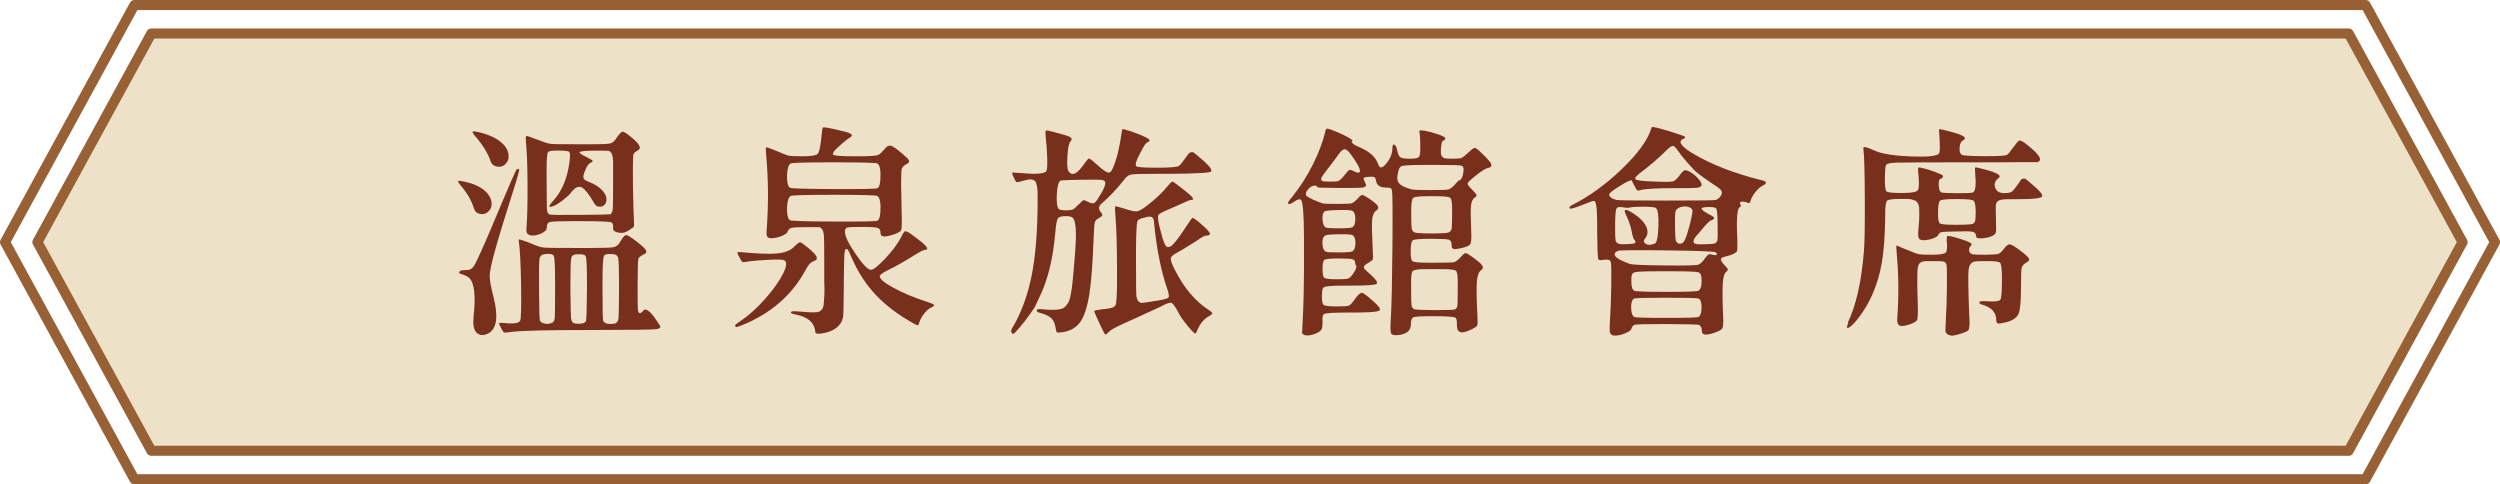
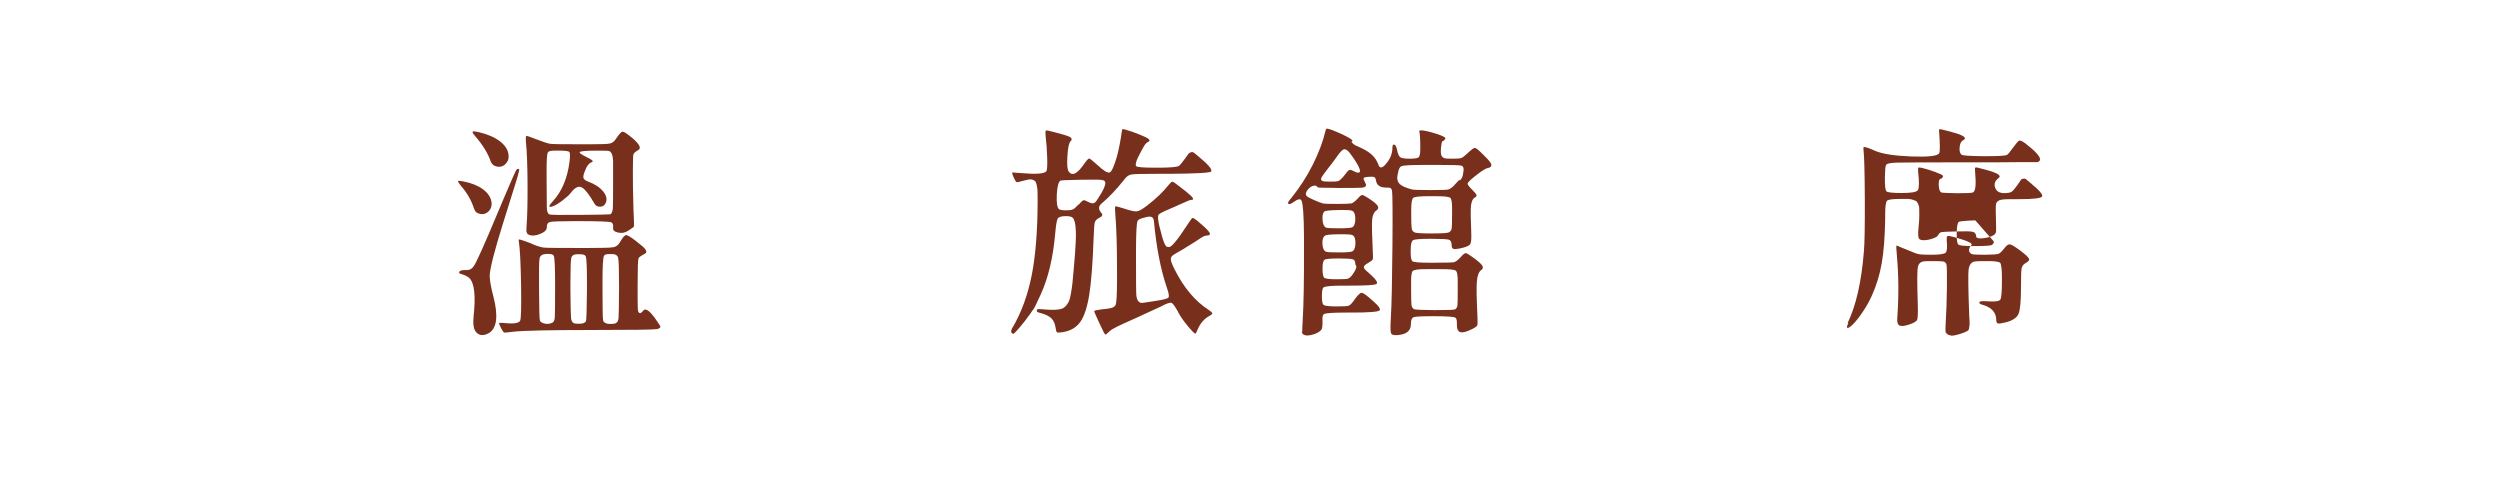
<svg xmlns="http://www.w3.org/2000/svg" id="_層_2" viewBox="0 0 247.8 48">
  <defs>
    <style>.cls-1{fill:#ede1c7;}.cls-1,.cls-2{stroke:#976135;stroke-linecap:round;stroke-linejoin:round;}.cls-3{fill:#78301d;}.cls-2{fill:none;}</style>
  </defs>
  <g id="_層_1-2">
    <g>
      <g>
-         <polygon class="cls-2" points="234.48 47.5 13.32 47.5 .5 24 13.32 .5 234.48 .5 247.3 24 234.48 47.5" />
-         <polygon class="cls-1" points="15 44.68 3.71 24 15 3.32 232.8 3.32 244.09 24 232.8 44.68 15 44.68" />
-       </g>
+         </g>
      <g>
        <path class="cls-3" d="M46.97,20.64c-.24-.77-.67-1.52-1.29-2.23-.21-.26-.3-.41-.27-.46,.04-.05,.24-.03,.61,.05,.76,.16,1.38,.41,1.85,.76,.47,.35,.75,.76,.84,1.21,.07,.44-.05,.79-.35,1.04-.31,.25-.66,.28-1.04,.1-.16-.07-.27-.23-.34-.47Zm-.04,10.83c.24-2.13,.1-3.44-.43-3.93-.21-.17-.49-.3-.82-.39-.01,0-.03,0-.04-.02-.1-.03-.14-.08-.13-.15,.03-.13,.2-.2,.52-.21h.26c.27,0,.49-.13,.67-.39,.26-.36,1.05-2.13,2.38-5.31,.24-.57,.43-1.02,.56-1.33,.7-1.65,1.11-2.58,1.22-2.79,.07-.14,.14-.21,.21-.21s.11,.01,.13,.04c.04,.07-.19,.91-.71,2.51-.46,1.46-.76,2.42-.9,2.88-.83,2.66-1.27,4.37-1.31,5.11-.01,.44,.11,1.15,.37,2.13,.5,1.95,.34,3.16-.49,3.63-.37,.19-.68,.22-.92,.11-.47-.2-.66-.76-.56-1.68Zm1.7-15.49c-.26-.77-.77-1.61-1.55-2.51-.2-.23-.28-.37-.23-.42,.05-.05,.25-.03,.61,.05,.86,.2,1.55,.5,2.07,.89,.52,.39,.81,.83,.87,1.32,.06,.37-.04,.68-.28,.93-.24,.25-.54,.34-.88,.27-.3-.06-.51-.24-.62-.54Zm.84,16.04s.16-.04,.43-.01c.95,.11,1.5,.04,1.65-.21,.1-.17,.13-1.35,.1-3.53-.04-2.18-.11-3.65-.23-4.39-.01-.06-.01-.1,0-.13,.01-.06,.37,.05,1.07,.32,.64,.29,1.11,.44,1.41,.47,.29,.03,1.43,.04,3.41,.04h1.01c1.4,0,2.24-.02,2.5-.08,.26-.05,.48-.22,.63-.5,.06-.09,.1-.16,.13-.21,.2-.33,.37-.49,.49-.49s.43,.18,.9,.54c.31,.24,.55,.43,.71,.57,.16,.14,.27,.26,.33,.38,.06,.12,.07,.2,.02,.27-.05,.06-.15,.13-.31,.2-.23,.12-.37,.23-.43,.34-.06,.14-.09,1.02-.09,2.64,0,1.33,0,2.12,.02,2.37,.01,.25,.07,.39,.17,.42,.09,.04,.21-.04,.37-.24,.24-.31,.71,.05,1.4,1.1l.26,.39c.09,.17-.02,.29-.32,.34-.34,.06-2.48,.09-6.4,.09-4.24,0-6.85,.06-7.82,.17-.54,.07-.85,.1-.91,.08s-.17-.17-.31-.44c-.14-.29-.21-.45-.19-.48Zm2.72-8.99c-.02-.11-.02-.36,.01-.73,.07-.92,.1-2.27,.09-4.07-.01-1.8-.06-3.15-.15-4.05-.04-.44-.03-.68,.03-.7s.4,.09,1,.33c.69,.27,1.16,.42,1.42,.45,.26,.03,1.25,.04,2.99,.04h.9c1.1,0,1.77-.02,1.99-.08,.22-.05,.41-.2,.57-.44,.06-.09,.1-.15,.13-.19,.24-.34,.42-.52,.53-.54,.11-.01,.34,.12,.7,.41,.11,.09,.21,.17,.3,.24,.7,.6,.89,1,.56,1.18-.26,.14-.42,.28-.47,.41-.04,.09-.06,.67-.06,1.75s.01,2.04,.04,2.87c0,.12,0,.4,.02,.86,.01,.46,.03,.77,.04,.92,.01,.4,.02,.64,.01,.71,0,.07-.06,.14-.16,.19-.03,.01-.1,.06-.2,.14-.11,.08-.19,.13-.25,.16-.29,.19-.61,.24-.97,.16-.36-.08-.52-.23-.49-.46,.03-.27-.02-.45-.15-.54-.2-.09-1.25-.13-3.14-.13h-.58c-1.36,0-2.15,.03-2.37,.08-.22,.05-.33,.22-.33,.5v.04c0,.26-.23,.48-.69,.66-.46,.18-.83,.2-1.12,.05-.1-.04-.16-.12-.18-.24Zm2.55,8.96c.14-.06,.23-.23,.25-.52s.03-1.24,.03-2.86v-.52c0-1.62-.04-2.53-.13-2.73-.06-.13-.23-.19-.52-.19h-.15c-.42,0-.66,.14-.73,.41-.06,.17-.08,1.23-.06,3.17,.01,1.94,.04,2.95,.09,3.04,.07,.14,.24,.24,.5,.29,.26,.05,.49,.02,.68-.08,.01,0,.03,0,.04-.02Zm6-11.25c.02-.25,.03-1.12,.03-2.61v-2.19c-.03-.56-.16-.88-.39-.97-.07-.03-.49-.04-1.25-.04-1.12,0-1.68,.06-1.68,.17,0,.09,.24,.25,.73,.49,.26,.13,.42,.22,.49,.28,.13,.09,.1,.17-.09,.24-.23,.09-.44,.38-.62,.88-.13,.32-.17,.54-.12,.67,.05,.13,.2,.24,.46,.34,.66,.24,1.15,.57,1.48,.97,.33,.4,.42,.78,.26,1.14-.1,.24-.28,.37-.55,.38-.27,0-.46-.1-.57-.31-.5-.87-.91-1.4-1.21-1.58-.31-.18-.63-.07-.98,.33-.16,.21-.34,.42-.56,.6-.69,.6-1.22,.92-1.59,.97-.23,.03-.15-.16,.24-.58,.87-.95,1.42-2.24,1.63-3.89,.07-.56,.06-.88-.02-.97s-.44-.13-1.05-.13h-.28c-.44-.01-.71,.04-.79,.17-.1,.16-.14,.82-.13,1.98v.64c.01,.87,.02,1.81,.02,2.81,0,.42,.09,.66,.28,.73,.1,.04,1.11,.06,3.03,.04,1.92-.01,2.91-.04,2.99-.06,.13-.09,.2-.25,.23-.5Zm-2.67,11.14c.06-.13,.09-1.17,.11-3.12v-.71c0-1.58-.04-2.46-.13-2.66-.07-.13-.26-.19-.56-.19h-.26c-.34,0-.54,.12-.6,.35-.06,.24-.09,1.07-.09,2.5v.71c.01,1.56,.04,2.48,.06,2.75,.03,.27,.11,.44,.26,.52,.1,.04,.26,.06,.49,.06s.39-.02,.49-.06c.11-.06,.19-.11,.21-.15Zm2.99,.13c.14-.06,.23-.23,.25-.5s.04-1.21,.05-2.78v-.52c0-1.52-.03-2.4-.09-2.65-.06-.25-.27-.38-.62-.38h-.26c-.29,0-.46,.06-.52,.17-.1,.17-.15,1.02-.15,2.56v.71c0,1.91,.02,2.95,.06,3.14,.03,.11,.11,.2,.24,.26,.1,.06,.26,.09,.49,.09s.39-.02,.49-.06c.01,0,.03,0,.04-.02Z" />
-         <path class="cls-3" d="M72.92,32.17c.06-.06,.23-.19,.52-.38,.8-.54,1.61-1.27,2.42-2.19,.81-.92,1.4-1.75,1.77-2.5,.37-.75,.39-1.19,.06-1.32-.17-.06-.68-.07-1.53-.03-.85,.04-1.57,.1-2.17,.2-.21,.04-.35,.05-.4,.02-.05-.03-.15-.18-.29-.45-.16-.29-.23-.45-.21-.49,.01-.04,.12-.06,.32-.04,1.69,.16,2.9,.2,3.64,.13,.74-.07,1.29-.29,1.64-.64,.31-.31,.52-.47,.61-.47s.33,.17,.72,.49c.3,.24,.52,.44,.67,.6,.37,.4,.37,.66,0,.77-.17,.07-.32,.16-.43,.27-.11,.11-.24,.3-.39,.59-1.36,2.52-3.48,4.36-6.36,5.52-.04,.01-.1,.04-.17,.06-.24,.1-.38,.13-.41,.09l-.02-.02c-.06-.07-.06-.14,0-.2Zm7.94,.89s-.02-.06-.03-.11c-.01-.04-.02-.07-.02-.09-.1-.9-.75-1.46-1.93-1.68-.32-.06-.48-.13-.49-.21,0-.1,.19-.14,.58-.11,.2,.01,.47,.04,.82,.06,.31,.03,.59,.04,.83,.04s.42-.02,.54-.06c.12-.04,.23-.12,.32-.25,.09-.12,.15-.29,.17-.52,.02-.22,.04-.51,.06-.87,.02-.36,.02-.79-.01-1.31v-1.25c0-2.08-.01-3.21-.04-3.42-.04-.44-.2-.7-.47-.77h-1.29c-.77,0-1.26,.03-1.45,.08-.19,.05-.33,.18-.4,.4-.04,.13-.23,.26-.57,.4-.34,.14-.66,.21-.98,.23-.21,0-.36-.05-.43-.14-.07-.09-.1-.27-.09-.53,.2-2.59,.19-5.13-.04-7.61-.04-.46-.04-.7,0-.73,.04-.03,.29,.05,.75,.24,.8,.34,1.3,.54,1.48,.58,.19,.04,.63,.06,1.33,.06,.89,0,1.41-.08,1.56-.25,.15-.16,.28-.78,.38-1.84,.04-.4,.07-.63,.09-.69,.01-.06,.06-.09,.13-.09,.21,0,.83,.12,1.85,.37,.16,.04,.3,.08,.43,.11,.53,.17,.64,.34,.32,.52-.2,.12-.51,.35-.92,.72-.42,.37-.65,.61-.71,.72-.07,.13-.09,.21-.06,.26,.07,.12,.82,.17,2.26,.17h.34c1.09,0,1.73-.05,1.91-.15,.11-.04,.34-.26,.67-.64,.19-.23,.38-.31,.58-.25,.2,.06,.58,.33,1.14,.81,.36,.3,.57,.51,.62,.63,.06,.12,0,.23-.15,.33-.01,.01-.04,.03-.09,.04-.27,.16-.43,.32-.47,.49s-.06,.67-.06,1.5v.17c0,.47,.02,1.46,.06,2.96,.03,.82,0,1.3-.06,1.44s-.37,.3-.9,.47c-.76,.24-1.14,.19-1.14-.17,0-.29-.09-.46-.28-.53-.19-.06-.69-.1-1.53-.1s-1.33,.02-1.48,.06c-.16,.04-.24,.19-.24,.43,0,.42,.34,1.13,1.03,2.15,.69,1.02,1.19,1.55,1.5,1.61,.24,.04,.73-.33,1.46-1.11,.73-.78,1.26-1.49,1.59-2.14,.16-.34,.28-.53,.37-.56,.09-.03,.26,.04,.52,.21,.49,.36,.87,.64,1.14,.86,.62,.52,.71,.77,.28,.77-.1,0-.41,.16-.92,.47-1.05,.66-1.93,1.16-2.64,1.5-.59,.29-.88,.5-.88,.64,0,.27,.46,.66,1.39,1.16,.92,.5,1.98,.95,3.17,1.33,.44,.14,.71,.25,.79,.32,.1,.07,.01,.17-.26,.3-.23,.1-.46,.3-.7,.61s-.4,.61-.48,.91c-.04,.14-.09,.22-.14,.23-.05,0-.15-.03-.31-.12-1.58-.87-2.86-1.84-3.86-2.9-1-1.06-1.82-2.34-2.46-3.85-.13-.31-.23-.52-.29-.6s-.13-.11-.2-.09c-.09,.07-.14,.28-.16,.61-.02,.34-.04,1.31-.05,2.91-.01,2.09-.04,3.19-.09,3.31-.19,.73-.75,1.22-1.68,1.46-.59,.13-.91,.15-.97,.06,0-.01,0-.04-.01-.06Zm6.42-15.66c0-.7-.12-1.1-.33-1.2-.11-.07-1.54-.11-4.28-.11s-4.16,.04-4.28,.11c-.23,.1-.35,.49-.38,1.17-.02,.68,.08,1.09,.29,1.24,.1,.07,1.55,.12,4.34,.13,2.79,.01,4.24-.01,4.34-.09,.2-.13,.3-.54,.29-1.25Zm0,3.22c0-.7-.12-1.1-.33-1.2-.11-.07-1.54-.11-4.28-.11s-4.16,.04-4.28,.11c-.23,.1-.35,.49-.38,1.17-.02,.68,.08,1.09,.29,1.24,.1,.07,1.55,.12,4.34,.13,2.79,.01,4.24-.01,4.34-.09,.2-.13,.3-.54,.29-1.25Z" />
        <path class="cls-3" d="M100.4,32.41c.84-1.45,1.46-3.13,1.85-5.06,.39-1.93,.59-4.39,.6-7.38,0-.42,0-.74-.01-.97,0-.23-.03-.44-.08-.64-.04-.2-.09-.33-.15-.4-.06-.06-.15-.11-.28-.15-.13-.04-.27-.04-.42-.01-.15,.03-.35,.08-.61,.15-.29,.09-.46,.12-.53,.1s-.15-.15-.25-.38c-.2-.39-.24-.58-.11-.58,.03,.01,.26,.04,.71,.06,1.56,.14,2.43,.08,2.6-.19,.07-.1,.1-.53,.08-1.29-.02-.76-.08-1.49-.16-2.19-.03-.33-.02-.51,.03-.54,.05-.03,.29,.01,.72,.13,.83,.21,1.36,.37,1.59,.47,.27,.13,.31,.29,.13,.47-.16,.16-.26,.65-.31,1.47-.05,.82-.01,1.33,.12,1.51,.34,.5,.85,.26,1.53-.73,.26-.37,.43-.55,.5-.55,.08,0,.35,.22,.81,.63,.63,.59,1.04,.84,1.24,.75s.43-.62,.72-1.61c.19-.72,.35-1.57,.49-2.56,.01-.06,.03-.09,.04-.11,.04-.04,.36,.04,.95,.24,.66,.24,1.12,.43,1.38,.56,.4,.2,.47,.36,.19,.47-.11,.06-.21,.15-.3,.28s-.25,.42-.49,.88c-.03,.06-.06,.14-.11,.24-.03,.04-.05,.07-.06,.09-.23,.5-.29,.8-.19,.9,.11,.1,.69,.15,1.72,.15h.75c1-.01,1.59-.07,1.76-.17,.1-.06,.29-.29,.58-.69,.19-.27,.31-.44,.37-.52,.06-.07,.14-.12,.26-.15,.11-.03,.2-.01,.27,.04,.06,.06,.2,.17,.42,.34,.96,.79,1.4,1.29,1.31,1.5v.02c-.06,.14-1.43,.22-4.1,.24h-1.27c-1.4,0-2.24,.02-2.51,.06-.27,.04-.49,.18-.67,.41-.06,.07-.1,.13-.13,.17-.72,.9-1.45,1.68-2.21,2.32-.3,.26-.31,.56-.02,.9,.19,.19,.13,.35-.17,.49-.26,.13-.41,.28-.46,.45-.05,.17-.09,.69-.12,1.55-.09,2.48-.23,4.35-.43,5.61-.2,1.26-.5,2.17-.9,2.73-.4,.56-.99,.89-1.76,1.01-.3,.04-.48,.05-.54,.01-.06-.04-.1-.17-.13-.4-.06-.43-.19-.75-.41-.97s-.55-.39-1.01-.52c-.23-.06-.36-.1-.4-.13-.04-.03-.05-.08-.05-.15s.04-.11,.11-.13c.07-.01,.24,0,.52,.02,.34,.03,.62,.05,.84,.05,.21,0,.43,0,.64-.03,.21-.03,.38-.07,.49-.13,.11-.06,.23-.16,.35-.31,.12-.15,.21-.31,.27-.47,.06-.16,.11-.41,.17-.73,.06-.32,.1-.65,.14-.98,.04-.33,.08-.76,.12-1.29,.11-1.27,.19-2.23,.21-2.87,.03-.64,.01-1.16-.04-1.57-.06-.41-.15-.66-.28-.76-.13-.1-.34-.15-.62-.15-.46,0-.74,.08-.84,.23-.1,.15-.19,.66-.26,1.51-.21,2.39-.69,4.4-1.44,6.04-.06,.12-.14,.29-.25,.53s-.2,.44-.29,.62c-.09,.18-.18,.33-.28,.44-.17,.26-.29,.43-.37,.52-.2,.3-.49,.67-.87,1.12-.38,.44-.6,.67-.66,.67-.03,0-.08-.04-.15-.11-.1-.1-.06-.31,.13-.62Zm6.53-12.14c.23-.26,.38-.4,.46-.42,.08-.02,.22,.03,.42,.14,.27,.14,.47,.19,.6,.15s.29-.22,.47-.54c.21-.33,.38-.6,.48-.82s.17-.39,.19-.53c.02-.14,0-.24-.06-.3s-.18-.1-.33-.12c-.26-.03-.98-.03-2.16-.01s-1.81,.05-1.88,.08c-.2,.1-.32,.56-.37,1.36-.04,.81,.03,1.3,.21,1.47,.09,.07,.3,.11,.64,.12,.34,0,.59-.02,.75-.1,.11-.04,.3-.21,.56-.49Zm2.02,11.72c-.33-.71-.49-1.09-.49-1.15s.28-.12,.84-.19c.1-.01,.24-.03,.41-.04,.04-.01,.07-.02,.09-.02,.42-.04,.67-.16,.77-.34,.1-.21,.15-1.05,.15-2.51v-1.01c0-2.36-.06-4.2-.17-5.52-.04-.47-.04-.72,0-.75,.04-.03,.33,.04,.86,.21,.63,.21,1.06,.31,1.28,.28,.22-.03,.56-.22,1.02-.58,.87-.67,1.58-1.35,2.13-2.04,.17-.21,.29-.32,.37-.32s.28,.14,.62,.41c.59,.44,.99,.77,1.2,.97,.3,.29,.31,.43,.02,.43-.1,0-.37,.11-.82,.32-.47,.21-.88,.39-1.22,.54-.7,.29-1.1,.49-1.18,.62s-.06,.5,.09,1.12c.1,.4,.18,.71,.24,.93,.06,.22,.12,.43,.2,.63,.08,.2,.15,.34,.21,.41,.06,.07,.15,.1,.26,.1,.11,0,.21-.05,.31-.14,.1-.09,.24-.24,.42-.46,.18-.22,.35-.45,.52-.7,.16-.24,.39-.58,.68-1.01,.24-.37,.39-.57,.45-.58,.06-.01,.22,.09,.49,.3,.53,.44,.88,.77,1.05,.97,.26,.29,.24,.44-.06,.47-.16,.01-.29,.04-.39,.09-.1,.04-.36,.21-.77,.49-1.05,.66-1.72,1.07-2.02,1.22-.3,.16-.46,.33-.46,.52,0,.19,.11,.52,.35,.99,.92,1.85,2.06,3.21,3.42,4.08,.21,.14,.33,.25,.34,.31s-.06,.15-.24,.25c-.56,.29-.97,.77-1.25,1.46-.07,.17-.13,.28-.17,.32-.09,.01-.33-.23-.74-.72s-.71-.92-.91-1.28c-.04-.07-.1-.18-.17-.32-.26-.44-.44-.69-.56-.73-.14-.06-.5,.06-1.07,.37-.11,.06-.21,.1-.28,.13-.17,.07-.58,.26-1.22,.56s-1.11,.52-1.4,.64c-.64,.29-1.11,.5-1.39,.64-.28,.14-.46,.24-.54,.29-.08,.05-.18,.13-.31,.25-.16,.14-.25,.23-.28,.25-.03,.02-.06,.01-.11-.03-.04-.03-.23-.4-.56-1.11Zm6.86-2.5c.09-.1,.05-.39-.12-.88-.63-1.83-1.07-4.05-1.31-6.66-.01-.24-.1-.39-.25-.45-.15-.06-.4-.03-.76,.09-.04,.01-.1,.03-.17,.04-.24,.07-.39,.17-.45,.28-.09,.2-.14,1.12-.15,2.77v1.05c0,2.18,.01,3.39,.04,3.63,.07,.42,.24,.64,.52,.67,.07,0,.54-.07,1.42-.21,.73-.11,1.14-.22,1.24-.32Z" />
        <path class="cls-3" d="M129.08,32.89c-.01-.13,0-.49,.04-1.07,.1-1.7,.14-4.05,.13-7.03v-1.31c-.01-2.22-.11-3.44-.28-3.65-.11-.14-.35-.09-.71,.17-.29,.21-.47,.28-.56,.19l-.02-.02c-.06-.06,.07-.27,.39-.64,.79-.99,1.48-2.06,2.06-3.22s1-2.27,1.25-3.33c.03-.13,.06-.2,.09-.21,.06-.06,.37,.03,.92,.26,.49,.2,.86,.37,1.12,.52,.5,.26,.66,.42,.47,.47-.03,.01-.03,.04,0,.06,.09,.17,.32,.33,.69,.47,.56,.24,.99,.5,1.3,.78s.53,.63,.68,1.04c0,.01,0,.04,.02,.06,.14,.27,.38,.21,.71-.19,.43-.5,.64-1.04,.64-1.63,0-.2,.05-.29,.15-.28,.14,.01,.25,.21,.32,.58,.07,.36,.18,.58,.31,.68,.14,.09,.44,.14,.91,.14,.52,0,.82-.05,.92-.15,.1-.1,.15-.39,.15-.86,0-.97-.04-1.55-.11-1.74,.04-.07,.25-.08,.61-.01s.78,.18,1.25,.34c.47,.17,.71,.29,.74,.38,.01,.03-.01,.08-.08,.16-.06,.08-.12,.12-.16,.12-.09,0-.15,.2-.19,.61s-.03,.69,.04,.85c.07,.13,.17,.21,.3,.25,.13,.04,.39,.05,.79,.05,.47,0,.77-.02,.9-.08,.13-.05,.35-.23,.67-.53,.33-.31,.55-.47,.66-.46,.11,0,.37,.22,.78,.63,.36,.34,.6,.61,.73,.79,.21,.32,.13,.51-.26,.58-.17,.03-.5,.23-.99,.6-.04,.04-.12,.11-.24,.19-.49,.39-.74,.64-.75,.75-.01,.1,.14,.3,.45,.6,.26,.26,.4,.43,.43,.53,.03,.09-.03,.18-.17,.25-.2,.12-.32,.38-.37,.78s-.04,1.29,.02,2.63c.03,.66,0,1.07-.11,1.22-.1,.16-.43,.29-.99,.41-.34,.07-.57,.09-.68,.04s-.16-.16-.16-.34c0-.31-.09-.5-.27-.56-.18-.06-.76-.09-1.75-.09h-.19c-.93,0-1.47,.05-1.62,.14-.15,.09-.23,.41-.23,.96v.3c0,.46,.06,.73,.17,.82,.13,.1,.69,.15,1.68,.15h.45c1.15,0,1.8-.02,1.98-.05,.17-.04,.39-.2,.67-.5,.23-.27,.4-.4,.5-.4,.11,0,.35,.15,.72,.42,.5,.36,.81,.63,.92,.81,.11,.18,.08,.33-.11,.46-.23,.16-.37,.53-.42,1.11s-.03,1.69,.05,3.34c.03,.57,.03,.91-.01,1.01-.04,.1-.2,.22-.5,.37-.54,.27-.93,.38-1.17,.31s-.35-.3-.35-.7v-.06c.01-.39-.04-.61-.15-.67-.14-.1-.84-.15-2.11-.15h-.17c-1.06,0-1.68,.03-1.86,.1s-.27,.28-.27,.66v.04c0,.63-.42,.99-1.27,1.07-.4,.04-.63-.02-.7-.19s-.07-.72-.01-1.65c.07-1.16,.12-3.46,.15-6.91,.03-3.44,.01-5.3-.04-5.55-.03-.14-.08-.23-.15-.27-.07-.04-.22-.05-.45-.05-.6,0-.93-.24-.99-.71-.03-.17-.08-.28-.16-.32s-.25-.06-.53-.04c-.27,.01-.44,.05-.5,.1-.06,.05-.05,.15,.03,.29,.14,.27,.2,.44,.17,.49-.06,.12-.19,.18-.4,.2s-.92,.03-2.14,.03c-1.12-.01-1.78-.02-1.98-.03-.2,0-.31-.04-.32-.1-.07-.1-.19-.13-.37-.09s-.34,.15-.5,.32-.25,.34-.25,.49c0,.1,.04,.18,.13,.25s.28,.17,.58,.31c.47,.21,.8,.34,.98,.38,.18,.04,.65,.05,1.41,.05s1.26-.02,1.41-.05c.15-.04,.35-.19,.61-.46,.2-.24,.35-.37,.46-.37s.32,.11,.63,.32c.49,.32,.79,.56,.9,.74,.11,.18,.08,.33-.11,.46-.24,.16-.39,.47-.43,.93-.04,.47-.02,1.49,.06,3.08,.03,.47,.03,.75,0,.84s-.19,.21-.47,.37c-.26,.14-.39,.27-.41,.38s.07,.24,.26,.4c.24,.21,.42,.37,.52,.47,.46,.43,.62,.7,.47,.82-.16,.12-1.03,.17-2.62,.17h-.73c-1.13,0-1.77,.06-1.91,.19-.09,.07-.14,.32-.15,.75-.01,.54,.04,.87,.17,.97,.13,.1,.57,.15,1.31,.15,.66,0,1.06-.02,1.19-.08,.14-.05,.33-.25,.57-.61,.32-.44,.55-.66,.7-.66,.15,0,.5,.25,1.04,.74,.07,.06,.14,.12,.19,.17,.49,.43,.67,.71,.54,.84-.14,.14-1.06,.21-2.75,.21h-.52c-1.32,0-2.06,.05-2.23,.15-.13,.07-.18,.3-.15,.69v.15c0,.39-.04,.63-.13,.73-.17,.2-.46,.36-.86,.47-.4,.11-.69,.11-.88,0-.11-.07-.18-.17-.19-.3Zm4.3-15.66c.13-.19,.23-.3,.29-.34s.13-.06,.19-.05c.06,0,.18,.05,.35,.14,.16,.09,.28,.13,.37,.13,.4,.04,.26-.43-.41-1.42-.29-.43-.5-.7-.66-.81s-.3-.11-.44-.01c-.14,.1-.36,.36-.64,.77-.24,.34-.54,.73-.88,1.16-.33,.42-.52,.7-.58,.84-.06,.14-.02,.24,.11,.3,.06,.04,.31,.06,.75,.06s.71-.01,.79-.04c.19-.07,.44-.31,.75-.73Zm.97,6.9c.01-.43-.08-.7-.28-.82-.1-.07-.55-.1-1.36-.09-.81,.01-1.26,.06-1.36,.13-.2,.12-.29,.38-.27,.81,.02,.42,.13,.68,.33,.78,.11,.06,.55,.08,1.31,.08,.76,0,1.2-.04,1.31-.1,.2-.1,.31-.37,.32-.79Zm-.01-2.4c0-.44-.09-.71-.29-.83-.11-.07-.59-.1-1.42-.08s-1.28,.07-1.35,.14c-.16,.14-.22,.42-.19,.83s.14,.66,.32,.76c.11,.06,.55,.08,1.31,.08,.76,0,1.2-.04,1.31-.1,.2-.1,.3-.37,.31-.81Zm-.11,5.24c.21-.35,.26-.58,.16-.68-.04-.04-.06-.11-.06-.19,0-.21-.08-.35-.25-.4-.17-.05-.62-.08-1.36-.08-.82,0-1.29,.04-1.43,.13s-.2,.39-.2,.9,.06,.8,.18,.89c.12,.09,.52,.14,1.19,.14s1.06-.02,1.16-.06c.2-.09,.4-.3,.61-.66Zm10.09-8.8c.17-.2,.28-.3,.32-.3,.1,0,.19-.09,.27-.26s.12-.37,.14-.58c0-.03,0-.07,.02-.13,.03-.29-.06-.45-.26-.49s-.92-.06-2.17-.06h-1.57c-1.26,0-1.98,.04-2.17,.13-.16,.07-.26,.28-.32,.62-.03,.12-.05,.21-.06,.28-.07,.36,0,.64,.21,.85,.21,.21,.62,.39,1.22,.55,.14,.04,.75,.06,1.83,.06s1.67-.02,1.78-.06c.23-.07,.48-.27,.75-.6Zm.14,12.11c.02-.18,.03-.71,.03-1.58v-.71c.01-.64-.05-1.03-.18-1.15-.14-.12-.63-.17-1.49-.16h-1.42c-.77-.01-1.23,.05-1.38,.19-.11,.14-.17,.57-.15,1.27v.56c0,.86,.01,1.38,.04,1.56,.03,.18,.11,.3,.24,.38,.09,.06,.76,.09,2.03,.1,1.27,0,1.95-.02,2.05-.08,.13-.07,.2-.2,.23-.38Zm-.58-7.62c.04-.17,.05-.64,.05-1.4v-.52c.01-.64-.05-1.02-.18-1.13s-.58-.16-1.34-.16h-.99c-.77,0-1.22,.06-1.35,.17-.13,.12-.19,.53-.19,1.25v.39c0,.76,.02,1.22,.05,1.4s.12,.29,.27,.37c.11,.07,.68,.11,1.71,.11s1.59-.04,1.71-.11c.14-.07,.23-.19,.27-.37Z" />
-         <path class="cls-3" d="M159.58,32.99c-.04-.14-.04-.49-.01-1.03,.07-1.1,.12-2.34,.14-3.73,.02-1.38,0-2.14-.05-2.27-.06-.2-.27-.27-.64-.21-.04,0-.1,0-.17,.02-.23,.04-.37,.01-.43-.09-.06-.14-.09-1.04-.11-2.69,0-1.04,0-1.62-.02-1.72-.01-.84-.11-1.3-.28-1.35-.09-.03-.39,.07-.92,.3-.9,.36-1.39,.51-1.46,.45-.13-.11-.06-.23,.19-.34,1.72-.87,3.36-2.06,4.92-3.56,1.56-1.5,2.53-2.81,2.9-3.94,.04-.14,.08-.22,.11-.24,.07-.04,.63,.09,1.68,.41,.93,.29,1.45,.47,1.57,.54,.1,.07,.04,.15-.19,.24-.04,.01-.08,.04-.11,.06-.36,.29,.08,.79,1.31,1.5,1.73,1,3.84,1.82,6.32,2.45,.21,.04,.38,.09,.49,.13,.32,.13,.29,.29-.09,.47-.23,.12-.46,.32-.7,.6-.24,.29-.4,.57-.5,.86-.04,.16-.08,.25-.12,.27s-.12,0-.27-.05c-.16-.07-.31-.1-.45-.09-.23,.03-.29,.12-.19,.26,.09,.16,.06,.26-.06,.3-.26,.1-.34,1.19-.24,3.27,.03,.69,0,1.07-.06,1.14-.19,.19-.53,.34-1.03,.45-.24,.06-.4,.12-.47,.18s-.08,.15-.03,.27c.05,.12,.19,.29,.42,.54,.14,.14,.22,.25,.23,.33,0,.08-.05,.15-.16,.23-.19,.13-.3,.52-.34,1.16s-.03,1.75,.04,3.31c.03,.6,0,.98-.09,1.13s-.37,.3-.86,.46c-.77,.26-1.16,.19-1.16-.19,0-.3-.09-.51-.28-.62-.09-.04-1.15-.07-3.2-.08-2.05,0-3.12,.02-3.22,.08-.14,.09-.24,.21-.28,.37-.03,.16-.26,.32-.69,.49s-.79,.24-1.1,.19c-.17-.03-.28-.12-.31-.26Zm11.02-13.64c.11-.21,.1-.39-.03-.52-.07-.11-.46-.39-1.16-.84-.75-.52-1.22-.87-1.42-1.07-.79-.83-1.35-1.5-1.7-2.02-.21-.31-.39-.46-.52-.44s-.42,.25-.86,.7c-.56,.54-1.23,1.12-2.02,1.74-.03,.03-.06,.05-.09,.06-.56,.42-.79,.68-.71,.79,.1,.14,.9,.23,2.38,.26,.77,.03,1.24,.01,1.41-.05s.43-.33,.78-.81c.14-.16,.25-.25,.33-.27s.2,0,.38,.08c.37,.19,.7,.44,.98,.77,.28,.33,.37,.57,.27,.71-.09,.1-.25,.16-.48,.18s-.96,.03-2.18,.03c-1.72,0-2.84,.06-3.35,.19-.16,.06-.27,.06-.33,.02s-.16-.2-.29-.47c-.16-.29-.24-.45-.24-.49-.06-.1-.45,.07-1.17,.52-.72,.44-1.08,.73-1.08,.86,0,.23,.24,.41,.73,.54,.13,.04,1.77,.06,4.93,.06s4.79-.02,4.91-.06c.24-.1,.42-.26,.53-.47Zm-1.62,6.27c.17-.23,.3-.36,.38-.4,.08-.04,.2-.02,.38,.03,.13,.03,.24,.04,.32,.04,.17-.03,.17-.12,0-.28-.09-.09-1.68-.15-4.77-.19s-4.73-.03-4.9,.04c-.21,.09-.33,.19-.34,.3-.07,.29,.44,.62,1.53,1.01,.24,.07,1.39,.12,3.43,.14s3.15,0,3.34-.08c.21-.09,.43-.29,.64-.62Zm-7-1.87c-.09-.13-.16-.34-.21-.62-.09-.56-.27-1.14-.56-1.74-.11-.23-.17-.39-.17-.47,0-.21,.29-.14,.86,.24,.63,.4,1.05,.83,1.27,1.29,.21,.46,.17,.87-.13,1.22-.14,.17-.14,.32,.02,.45,.24,.19,.57,.19,.97,.02,.2-.1,.32-.67,.35-1.71,.04-1.04-.05-1.64-.25-1.82-.09-.07-.49-.11-1.2-.12-.72,0-1.17,.02-1.38,.08-.14,.04-.33,.04-.56,0-.43-.1-.69-.06-.77,.11s-.13,.73-.13,1.68c0,.79,.01,1.26,.04,1.43,.03,.17,.11,.28,.26,.35,.1,.06,.38,.08,.84,.06,.46-.01,.73-.05,.82-.11,.1-.06,.08-.17-.06-.34Zm6.68,6.77c.01-.5-.08-.81-.28-.92-.1-.06-1.17-.09-3.21-.09s-3.11,.03-3.21,.09c-.2,.12-.29,.42-.28,.92,.01,.5,.12,.8,.32,.9,.11,.06,1.17,.09,3.17,.09s3.05-.03,3.17-.09c.2-.1,.31-.4,.32-.9Zm0-2.62v-.19c0-.42-.11-.66-.33-.72s-1.02-.1-2.4-.1h-1.5c-1.38,0-2.18,.03-2.41,.1s-.34,.3-.32,.72v.19c0,.53,.1,.84,.3,.92,.11,.07,1.17,.11,3.17,.11s3.05-.04,3.17-.11c.21-.1,.32-.41,.32-.92Zm-1.36-4.97c.21-.67,.36-1.31,.46-1.94,.03-.21-.09-.37-.35-.46-.26-.09-.54-.09-.84,0-.29,.09-.46,.25-.5,.46s-.06,.75-.04,1.59c.01,.85,.05,1.3,.11,1.35,.19,.26,.41,.3,.67,.13,.13-.09,.3-.46,.5-1.13Zm2.93,.86c.03-.16,.04-.66,.02-1.47-.01-.93-.05-1.46-.11-1.6-.06-.14-.28-.2-.67-.2-.34,0-.58,.02-.7,.06s-.14,.12-.05,.21c.09,.1,.29,.24,.6,.41,.4,.2,.6,.34,.6,.41,0,.03-.04,.08-.12,.14s-.15,.1-.2,.1c-.07,0-.2,.1-.39,.3-.19,.2-.39,.43-.6,.69s-.34,.41-.39,.45c-.42,.47-.47,.77-.17,.88,.1,.04,.42,.06,.97,.04,.54-.01,.86-.04,.95-.09,.14-.06,.23-.17,.26-.33Z" />
-         <path class="cls-3" d="M183.14,32.01c.83-1.72,1.37-4.08,1.61-7.09,.07-.76,.1-2.48,.09-5.18-.01-2.69-.06-4.33-.13-4.9-.01-.13-.01-.21,0-.24,.06-.09,.46,.04,1.2,.37,.73,.3,1.93,.48,3.59,.54,1.66,.06,2.56-.05,2.71-.32,.09-.16,.09-.85,0-2.08-.03-.2-.01-.3,.04-.31,.06,0,.33,.05,.82,.18,.37,.1,.68,.19,.92,.26,.77,.26,.97,.48,.58,.67-.19,.1-.3,.33-.33,.68-.04,.35,.03,.6,.18,.74,.09,.09,.82,.14,2.19,.15h.37c1.13,0,1.78-.04,1.96-.13,.1-.06,.27-.26,.52-.62,.36-.49,.58-.75,.68-.79s.28,.04,.57,.24c.1,.07,.2,.15,.3,.24,1.16,.92,1.48,1.47,.95,1.65h-1.65c-.33,0-.71,0-1.15,.01-.44,0-.89,.01-1.35,.01h-3.21c-3.75,0-5.95,.01-6.58,.03s-.98,.09-1.04,.2c-.01,.03-.03,.05-.04,.06-.06,.07-.09,.45-.11,1.14-.01,.85,.04,1.33,.15,1.44,.11,.12,.63,.17,1.55,.17s1.44-.09,1.57-.28c.13-.19,.14-.82,.02-1.91-.01-.19,0-.29,.03-.32,.04-.03,.15-.02,.35,.02,.43,.1,.87,.24,1.33,.41s.71,.29,.75,.37c.03,.04,.01,.1-.04,.18-.06,.08-.11,.12-.17,.12-.1,0-.17,.1-.19,.3-.03,.2-.02,.41,.02,.63,.04,.22,.11,.36,.21,.42,.09,.04,.61,.07,1.57,.08,.96,0,1.49-.02,1.59-.08,.24-.13,.32-.77,.21-1.93-.03-.31-.03-.49,.01-.53,.04-.04,.21-.01,.53,.08,.46,.12,.84,.22,1.14,.32,.69,.24,.9,.46,.64,.64-.36,.27-.47,.59-.34,.95,.13,.36,.42,.54,.88,.54,.36,0,.6-.04,.73-.12,.13-.08,.32-.29,.56-.63,.19-.26,.3-.43,.35-.52s.14-.14,.26-.16,.22,0,.29,.06,.22,.19,.45,.38c.87,.72,1.25,1.16,1.13,1.33s-.86,.26-2.22,.26c-.93,0-1.45,0-1.57,.02-.44,.03-.7,.18-.77,.45-.04,.16-.04,.83,0,2.02,.01,.43,.01,.69-.01,.78-.02,.09-.08,.18-.16,.25-.27,.19-.63,.3-1.08,.35-.45,.05-.69,0-.72-.16-.01-.26-.12-.42-.33-.47-.21-.06-.76-.07-1.64-.04-.8,.01-1.28,.04-1.44,.06-.16,.03-.27,.12-.34,.28-.07,.13-.24,.25-.52,.35s-.57,.17-.9,.18c-.26,0-.42-.05-.49-.15-.07-.1-.1-.32-.09-.67,.04-.47,.07-.83,.09-1.06s.02-.5,.02-.78,0-.48-.01-.59-.05-.23-.12-.38c-.07-.14-.14-.23-.19-.26-.06-.03-.17-.07-.32-.12-.16-.05-.3-.08-.44-.08h-.93c-.66,0-1.05,.06-1.18,.17-.13,.13-.19,.59-.19,1.4v.45c-.03,1.75-.14,3.19-.34,4.34-.2,1.15-.53,2.23-.99,3.24-.23,.52-.53,1.05-.89,1.59s-.7,.97-1.01,1.27-.5,.39-.57,.26c-.01-.04,.04-.19,.15-.43Zm9.73,.99c-.04-.12-.05-.39-.02-.84,.07-1.09,.11-2.32,.13-3.71,.01-1.38,0-2.14-.06-2.29-.07-.13-.17-.21-.3-.24-.13-.03-.49-.04-1.1-.04-.44,0-.7,0-.77,.02-.36,.03-.57,.21-.64,.54-.09,.32-.09,1.55-.02,3.7,.03,.87,0,1.39-.06,1.56-.07,.16-.35,.33-.84,.48-.43,.14-.73,.17-.9,.09s-.25-.3-.24-.64c.16-2.16,.15-4.22-.02-6.17-.07-.74-.09-1.12-.04-1.12l.13,.04c.09,.04,.21,.1,.38,.17,.17,.07,.33,.14,.48,.19,.6,.26,1,.41,1.2,.45s.62,.06,1.27,.06c.79,0,1.25-.07,1.4-.2,.14-.14,.18-.54,.11-1.21-.01-.24,0-.39,.06-.43,.09-.07,.57,.04,1.44,.32,.29,.09,.5,.17,.64,.24,.33,.13,.41,.27,.24,.41-.09,.07-.14,.18-.16,.32-.02,.14,0,.26,.08,.34,.07,.1,.19,.16,.37,.18s.57,.03,1.2,.03c.7-.01,1.12-.04,1.26-.09s.33-.23,.59-.56c.2-.27,.38-.4,.54-.38s.49,.22,.99,.59c.53,.4,.83,.67,.9,.82,.07,.14-.04,.29-.34,.45-.21,.12-.34,.29-.39,.52-.04,.23-.06,.86-.06,1.89,0,1.38-.08,2.25-.25,2.63s-.58,.66-1.26,.83c-.4,.1-.66,.14-.77,.11-.11-.03-.17-.14-.17-.32,0-.8-.5-1.32-1.5-1.57-.1-.04-.16-.09-.17-.15,0-.04,0-.08,.01-.1s.04-.04,.11-.05c.06-.01,.15-.02,.26-.02s.28,0,.5,.02c.69,.04,1.08-.01,1.19-.17,.11-.16,.16-.78,.16-1.87v-.34c0-.8-.06-1.28-.17-1.44-.13-.11-.52-.17-1.16-.17h-.34c-.56,0-.9,.01-1.03,.04-.33,.06-.53,.32-.6,.77-.06,.4-.04,1.94,.06,4.62,.04,.44,.05,.78,.02,1-.03,.22-.06,.35-.09,.4s-.13,.11-.3,.19-.42,.17-.75,.26-.54,.12-.64,.11c-.01,0-.06-.01-.15-.04-.2-.04-.32-.12-.37-.24Zm2.92-11.16c.03-.15,.04-.45,.04-.91-.01-.62-.09-.97-.24-1.06-.14-.09-.69-.14-1.65-.14s-1.49,.05-1.63,.15c-.14,.1-.21,.49-.21,1.16v.19c0,.53,.06,.84,.19,.92s.59,.13,1.4,.13h.26c.99,0,1.53-.04,1.63-.11,.11-.07,.19-.18,.21-.33Z" />
+         <path class="cls-3" d="M183.14,32.01c.83-1.72,1.37-4.08,1.61-7.09,.07-.76,.1-2.48,.09-5.18-.01-2.69-.06-4.33-.13-4.9-.01-.13-.01-.21,0-.24,.06-.09,.46,.04,1.2,.37,.73,.3,1.93,.48,3.59,.54,1.66,.06,2.56-.05,2.71-.32,.09-.16,.09-.85,0-2.08-.03-.2-.01-.3,.04-.31,.06,0,.33,.05,.82,.18,.37,.1,.68,.19,.92,.26,.77,.26,.97,.48,.58,.67-.19,.1-.3,.33-.33,.68-.04,.35,.03,.6,.18,.74,.09,.09,.82,.14,2.19,.15h.37c1.13,0,1.78-.04,1.96-.13,.1-.06,.27-.26,.52-.62,.36-.49,.58-.75,.68-.79s.28,.04,.57,.24c.1,.07,.2,.15,.3,.24,1.16,.92,1.48,1.47,.95,1.65h-1.65c-.33,0-.71,0-1.15,.01-.44,0-.89,.01-1.35,.01h-3.21c-3.75,0-5.95,.01-6.58,.03s-.98,.09-1.04,.2c-.01,.03-.03,.05-.04,.06-.06,.07-.09,.45-.11,1.14-.01,.85,.04,1.33,.15,1.44,.11,.12,.63,.17,1.55,.17s1.44-.09,1.57-.28c.13-.19,.14-.82,.02-1.91-.01-.19,0-.29,.03-.32,.04-.03,.15-.02,.35,.02,.43,.1,.87,.24,1.33,.41s.71,.29,.75,.37c.03,.04,.01,.1-.04,.18-.06,.08-.11,.12-.17,.12-.1,0-.17,.1-.19,.3-.03,.2-.02,.41,.02,.63,.04,.22,.11,.36,.21,.42,.09,.04,.61,.07,1.57,.08,.96,0,1.49-.02,1.59-.08,.24-.13,.32-.77,.21-1.93-.03-.31-.03-.49,.01-.53,.04-.04,.21-.01,.53,.08,.46,.12,.84,.22,1.14,.32,.69,.24,.9,.46,.64,.64-.36,.27-.47,.59-.34,.95,.13,.36,.42,.54,.88,.54,.36,0,.6-.04,.73-.12,.13-.08,.32-.29,.56-.63,.19-.26,.3-.43,.35-.52s.14-.14,.26-.16,.22,0,.29,.06,.22,.19,.45,.38c.87,.72,1.25,1.16,1.13,1.33s-.86,.26-2.22,.26c-.93,0-1.45,0-1.57,.02-.44,.03-.7,.18-.77,.45-.04,.16-.04,.83,0,2.02,.01,.43,.01,.69-.01,.78-.02,.09-.08,.18-.16,.25-.27,.19-.63,.3-1.08,.35-.45,.05-.69,0-.72-.16-.01-.26-.12-.42-.33-.47-.21-.06-.76-.07-1.64-.04-.8,.01-1.28,.04-1.44,.06-.16,.03-.27,.12-.34,.28-.07,.13-.24,.25-.52,.35s-.57,.17-.9,.18c-.26,0-.42-.05-.49-.15-.07-.1-.1-.32-.09-.67,.04-.47,.07-.83,.09-1.06s.02-.5,.02-.78,0-.48-.01-.59-.05-.23-.12-.38c-.07-.14-.14-.23-.19-.26-.06-.03-.17-.07-.32-.12-.16-.05-.3-.08-.44-.08h-.93c-.66,0-1.05,.06-1.18,.17-.13,.13-.19,.59-.19,1.4v.45c-.03,1.75-.14,3.19-.34,4.34-.2,1.15-.53,2.23-.99,3.24-.23,.52-.53,1.05-.89,1.59s-.7,.97-1.01,1.27-.5,.39-.57,.26c-.01-.04,.04-.19,.15-.43Zm9.73,.99c-.04-.12-.05-.39-.02-.84,.07-1.09,.11-2.32,.13-3.71,.01-1.38,0-2.14-.06-2.29-.07-.13-.17-.21-.3-.24-.13-.03-.49-.04-1.1-.04-.44,0-.7,0-.77,.02-.36,.03-.57,.21-.64,.54-.09,.32-.09,1.55-.02,3.7,.03,.87,0,1.39-.06,1.56-.07,.16-.35,.33-.84,.48-.43,.14-.73,.17-.9,.09s-.25-.3-.24-.64c.16-2.16,.15-4.22-.02-6.17-.07-.74-.09-1.12-.04-1.12l.13,.04c.09,.04,.21,.1,.38,.17,.17,.07,.33,.14,.48,.19,.6,.26,1,.41,1.2,.45s.62,.06,1.27,.06c.79,0,1.25-.07,1.4-.2,.14-.14,.18-.54,.11-1.21-.01-.24,0-.39,.06-.43,.09-.07,.57,.04,1.44,.32,.29,.09,.5,.17,.64,.24,.33,.13,.41,.27,.24,.41-.09,.07-.14,.18-.16,.32-.02,.14,0,.26,.08,.34,.07,.1,.19,.16,.37,.18s.57,.03,1.2,.03c.7-.01,1.12-.04,1.26-.09s.33-.23,.59-.56c.2-.27,.38-.4,.54-.38s.49,.22,.99,.59c.53,.4,.83,.67,.9,.82,.07,.14-.04,.29-.34,.45-.21,.12-.34,.29-.39,.52-.04,.23-.06,.86-.06,1.89,0,1.38-.08,2.25-.25,2.63s-.58,.66-1.26,.83c-.4,.1-.66,.14-.77,.11-.11-.03-.17-.14-.17-.32,0-.8-.5-1.32-1.5-1.57-.1-.04-.16-.09-.17-.15,0-.04,0-.08,.01-.1s.04-.04,.11-.05c.06-.01,.15-.02,.26-.02s.28,0,.5,.02c.69,.04,1.08-.01,1.19-.17,.11-.16,.16-.78,.16-1.87v-.34c0-.8-.06-1.28-.17-1.44-.13-.11-.52-.17-1.16-.17h-.34c-.56,0-.9,.01-1.03,.04-.33,.06-.53,.32-.6,.77-.06,.4-.04,1.94,.06,4.62,.04,.44,.05,.78,.02,1-.03,.22-.06,.35-.09,.4s-.13,.11-.3,.19-.42,.17-.75,.26-.54,.12-.64,.11c-.01,0-.06-.01-.15-.04-.2-.04-.32-.12-.37-.24Zm2.92-11.16s-1.49,.05-1.63,.15c-.14,.1-.21,.49-.21,1.16v.19c0,.53,.06,.84,.19,.92s.59,.13,1.4,.13h.26c.99,0,1.53-.04,1.63-.11,.11-.07,.19-.18,.21-.33Z" />
      </g>
    </g>
  </g>
</svg>